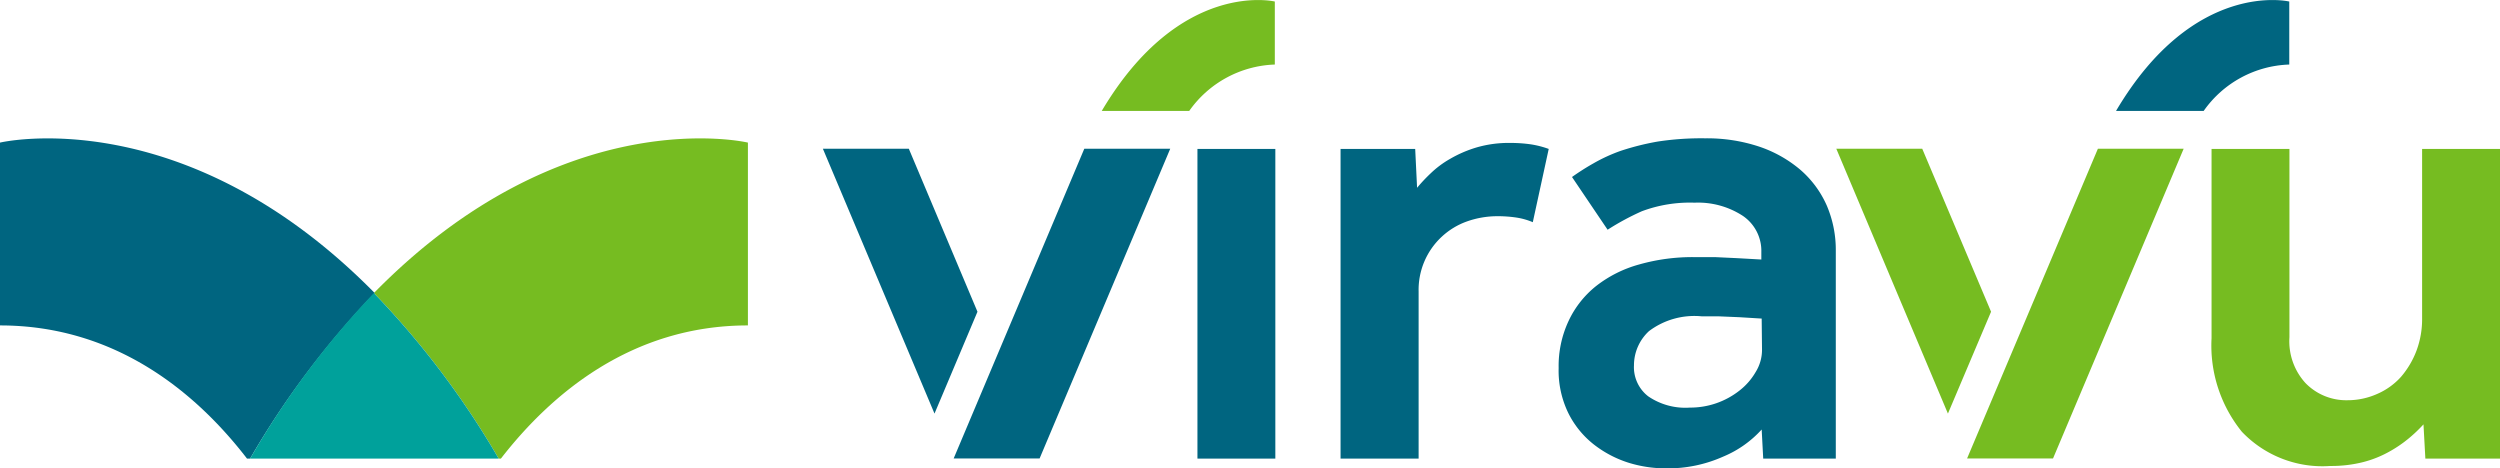
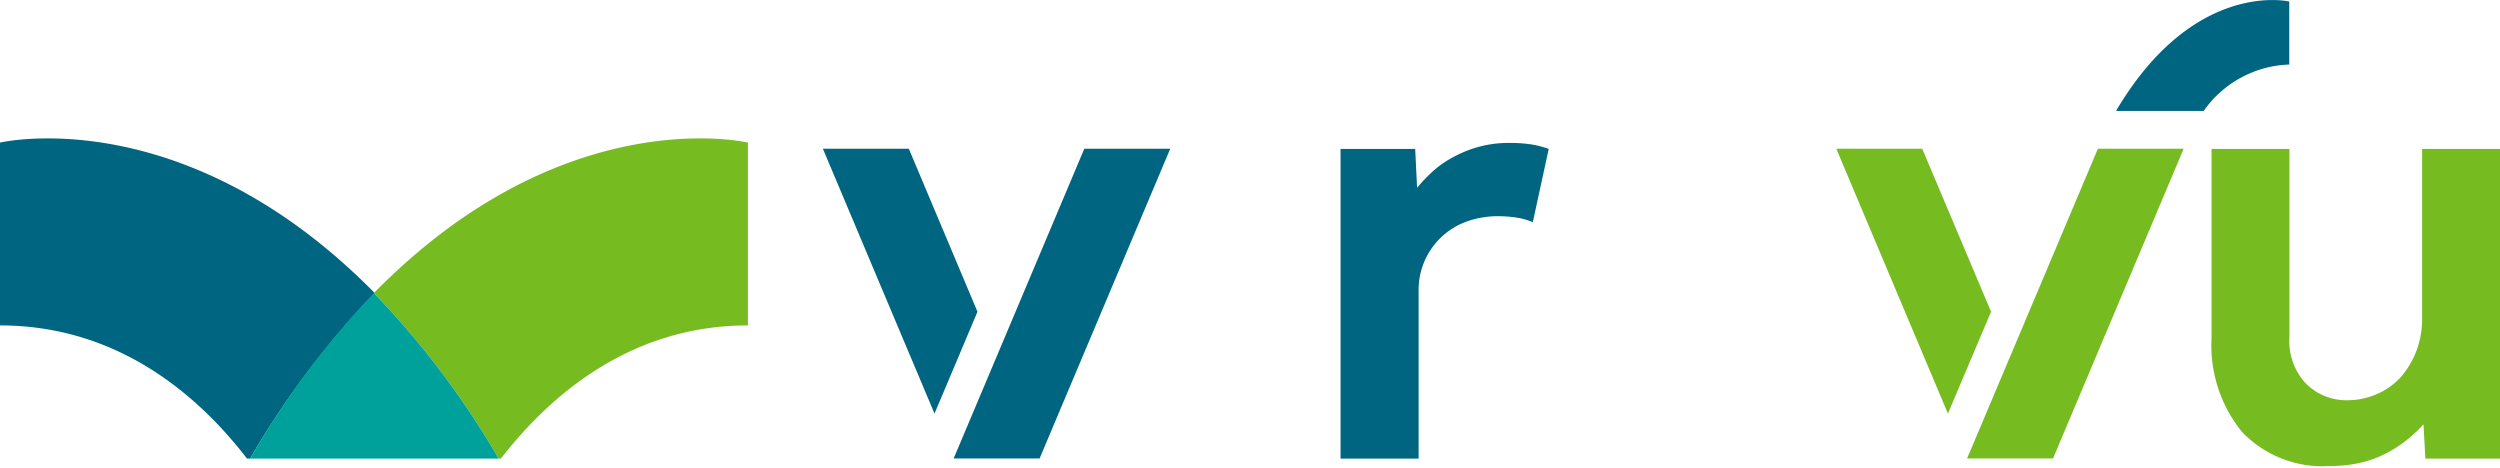
<svg xmlns="http://www.w3.org/2000/svg" id="Layer_1" data-name="Layer 1" viewBox="0 0 146.04 27.36">
  <defs>
    <style>.cls-1{fill:#006580;}.cls-2{fill:#76bc21;}.cls-3{fill:#00a19b;}</style>
  </defs>
  <path class="cls-1" d="M130.7,52.22h4.36l.11,2.27a9.62,9.62,0,0,1,.79-.84,5.64,5.64,0,0,1,1.14-.85,7.1,7.1,0,0,1,1.52-.66,6.7,6.7,0,0,1,2-.27,8.32,8.32,0,0,1,1.18.08,5.5,5.5,0,0,1,1.06.27l-.93,4.28a4,4,0,0,0-.95-.27,7.4,7.4,0,0,0-1.13-.08,5.33,5.33,0,0,0-1.78.31,4.25,4.25,0,0,0-1.46.89,4.23,4.23,0,0,0-1.35,3.2v9.76H130.7Z" transform="translate(-52.39 -43.52)" />
-   <path class="cls-1" d="M155.3,68.61a6.28,6.28,0,0,1-2.24,1.58,7.93,7.93,0,0,1-3.35.69,7.34,7.34,0,0,1-2.22-.34,6.47,6.47,0,0,1-2-1.06A5.35,5.35,0,0,1,144,67.64a5.66,5.66,0,0,1-.56-2.62,6.21,6.21,0,0,1,.58-2.75,5.68,5.68,0,0,1,1.62-2.05,7.16,7.16,0,0,1,2.5-1.25,11.39,11.39,0,0,1,3.24-.43l1.2,0,1.27.06,1.43.08v-.43a2.47,2.47,0,0,0-1.08-2.12,4.78,4.78,0,0,0-2.82-.77,8,8,0,0,0-3.08.5,15,15,0,0,0-2,1.08l-2.08-3.08a14.19,14.19,0,0,1,1.24-.79,9.68,9.68,0,0,1,1.61-.74,15.29,15.29,0,0,1,2.15-.54A16.77,16.77,0,0,1,152,51.6a9.67,9.67,0,0,1,3.14.48,7.32,7.32,0,0,1,2.41,1.35,5.92,5.92,0,0,1,1.55,2.09,6.59,6.59,0,0,1,.53,2.64V70.31h-4.24Zm0-6.48L154,62.05,152.81,62h-1a4.41,4.41,0,0,0-3.09.86,2.72,2.72,0,0,0-.88,2,2.15,2.15,0,0,0,.83,1.81,3.84,3.84,0,0,0,2.44.66,4.64,4.64,0,0,0,2.9-1,3.74,3.74,0,0,0,.94-1.08,2.45,2.45,0,0,0,.37-1.31Z" transform="translate(-52.39 -43.52)" />
  <path class="cls-1" d="M176,50h5.12a6.36,6.36,0,0,1,5-2.71V43.61S180.56,42.28,176,50Z" transform="translate(-52.39 -43.52)" />
-   <path class="cls-2" d="M116.75,50h5.11a6.38,6.38,0,0,1,5-2.71V43.61S121.33,42.28,116.75,50Z" transform="translate(-52.39 -43.52)" />
  <polygon class="cls-1" points="53.09 8.69 48.07 8.69 54.59 24.16 57.1 18.21 53.09 8.69" />
  <polygon class="cls-1" points="63.34 8.69 55.71 26.78 60.73 26.78 68.36 8.69 63.34 8.69" />
  <polygon class="cls-2" points="112.29 8.69 107.27 8.69 113.79 24.16 116.31 18.21 112.29 8.69" />
  <polygon class="cls-2" points="122.55 8.69 114.91 26.78 119.93 26.78 127.56 8.69 122.55 8.69" />
-   <path class="cls-1" d="M122.34,52.22h4.55V70.31h-4.55Z" transform="translate(-52.39 -43.52)" />
  <path class="cls-2" d="M181.58,52.22h4.55v11a3.62,3.62,0,0,0,.94,2.68,3.32,3.32,0,0,0,2.45,1,4.24,4.24,0,0,0,1.74-.37,4,4,0,0,0,1.39-1,5.14,5.14,0,0,0,.9-1.52,5.27,5.27,0,0,0,.33-1.88V52.22h4.55V70.31h-4.36l-.11-2a8.42,8.42,0,0,1-.85.81,7.36,7.36,0,0,1-1.16.79,6.35,6.35,0,0,1-1.5.6,7.57,7.57,0,0,1-1.93.23,6.5,6.5,0,0,1-5.17-2,8,8,0,0,1-1.77-5.46Z" transform="translate(-52.39 -43.52)" />
  <path class="cls-2" d="M74.23,60.64a50.27,50.27,0,0,1,7.29,9.67h.13c2.91-3.75,7.61-7.78,14.43-7.78V51.85S85.35,49.3,74.23,60.64Z" transform="translate(-52.39 -43.52)" />
  <path class="cls-1" d="M52.39,51.85V62.53c6.82,0,11.52,4,14.43,7.78H67a50.26,50.26,0,0,1,7.28-9.67C63.12,49.3,52.39,51.85,52.39,51.85Z" transform="translate(-52.39 -43.52)" />
  <path class="cls-3" d="M67,70.31H81.52a50.27,50.27,0,0,0-7.29-9.67A50.26,50.26,0,0,0,67,70.31Z" transform="translate(-52.39 -43.52)" />
</svg>